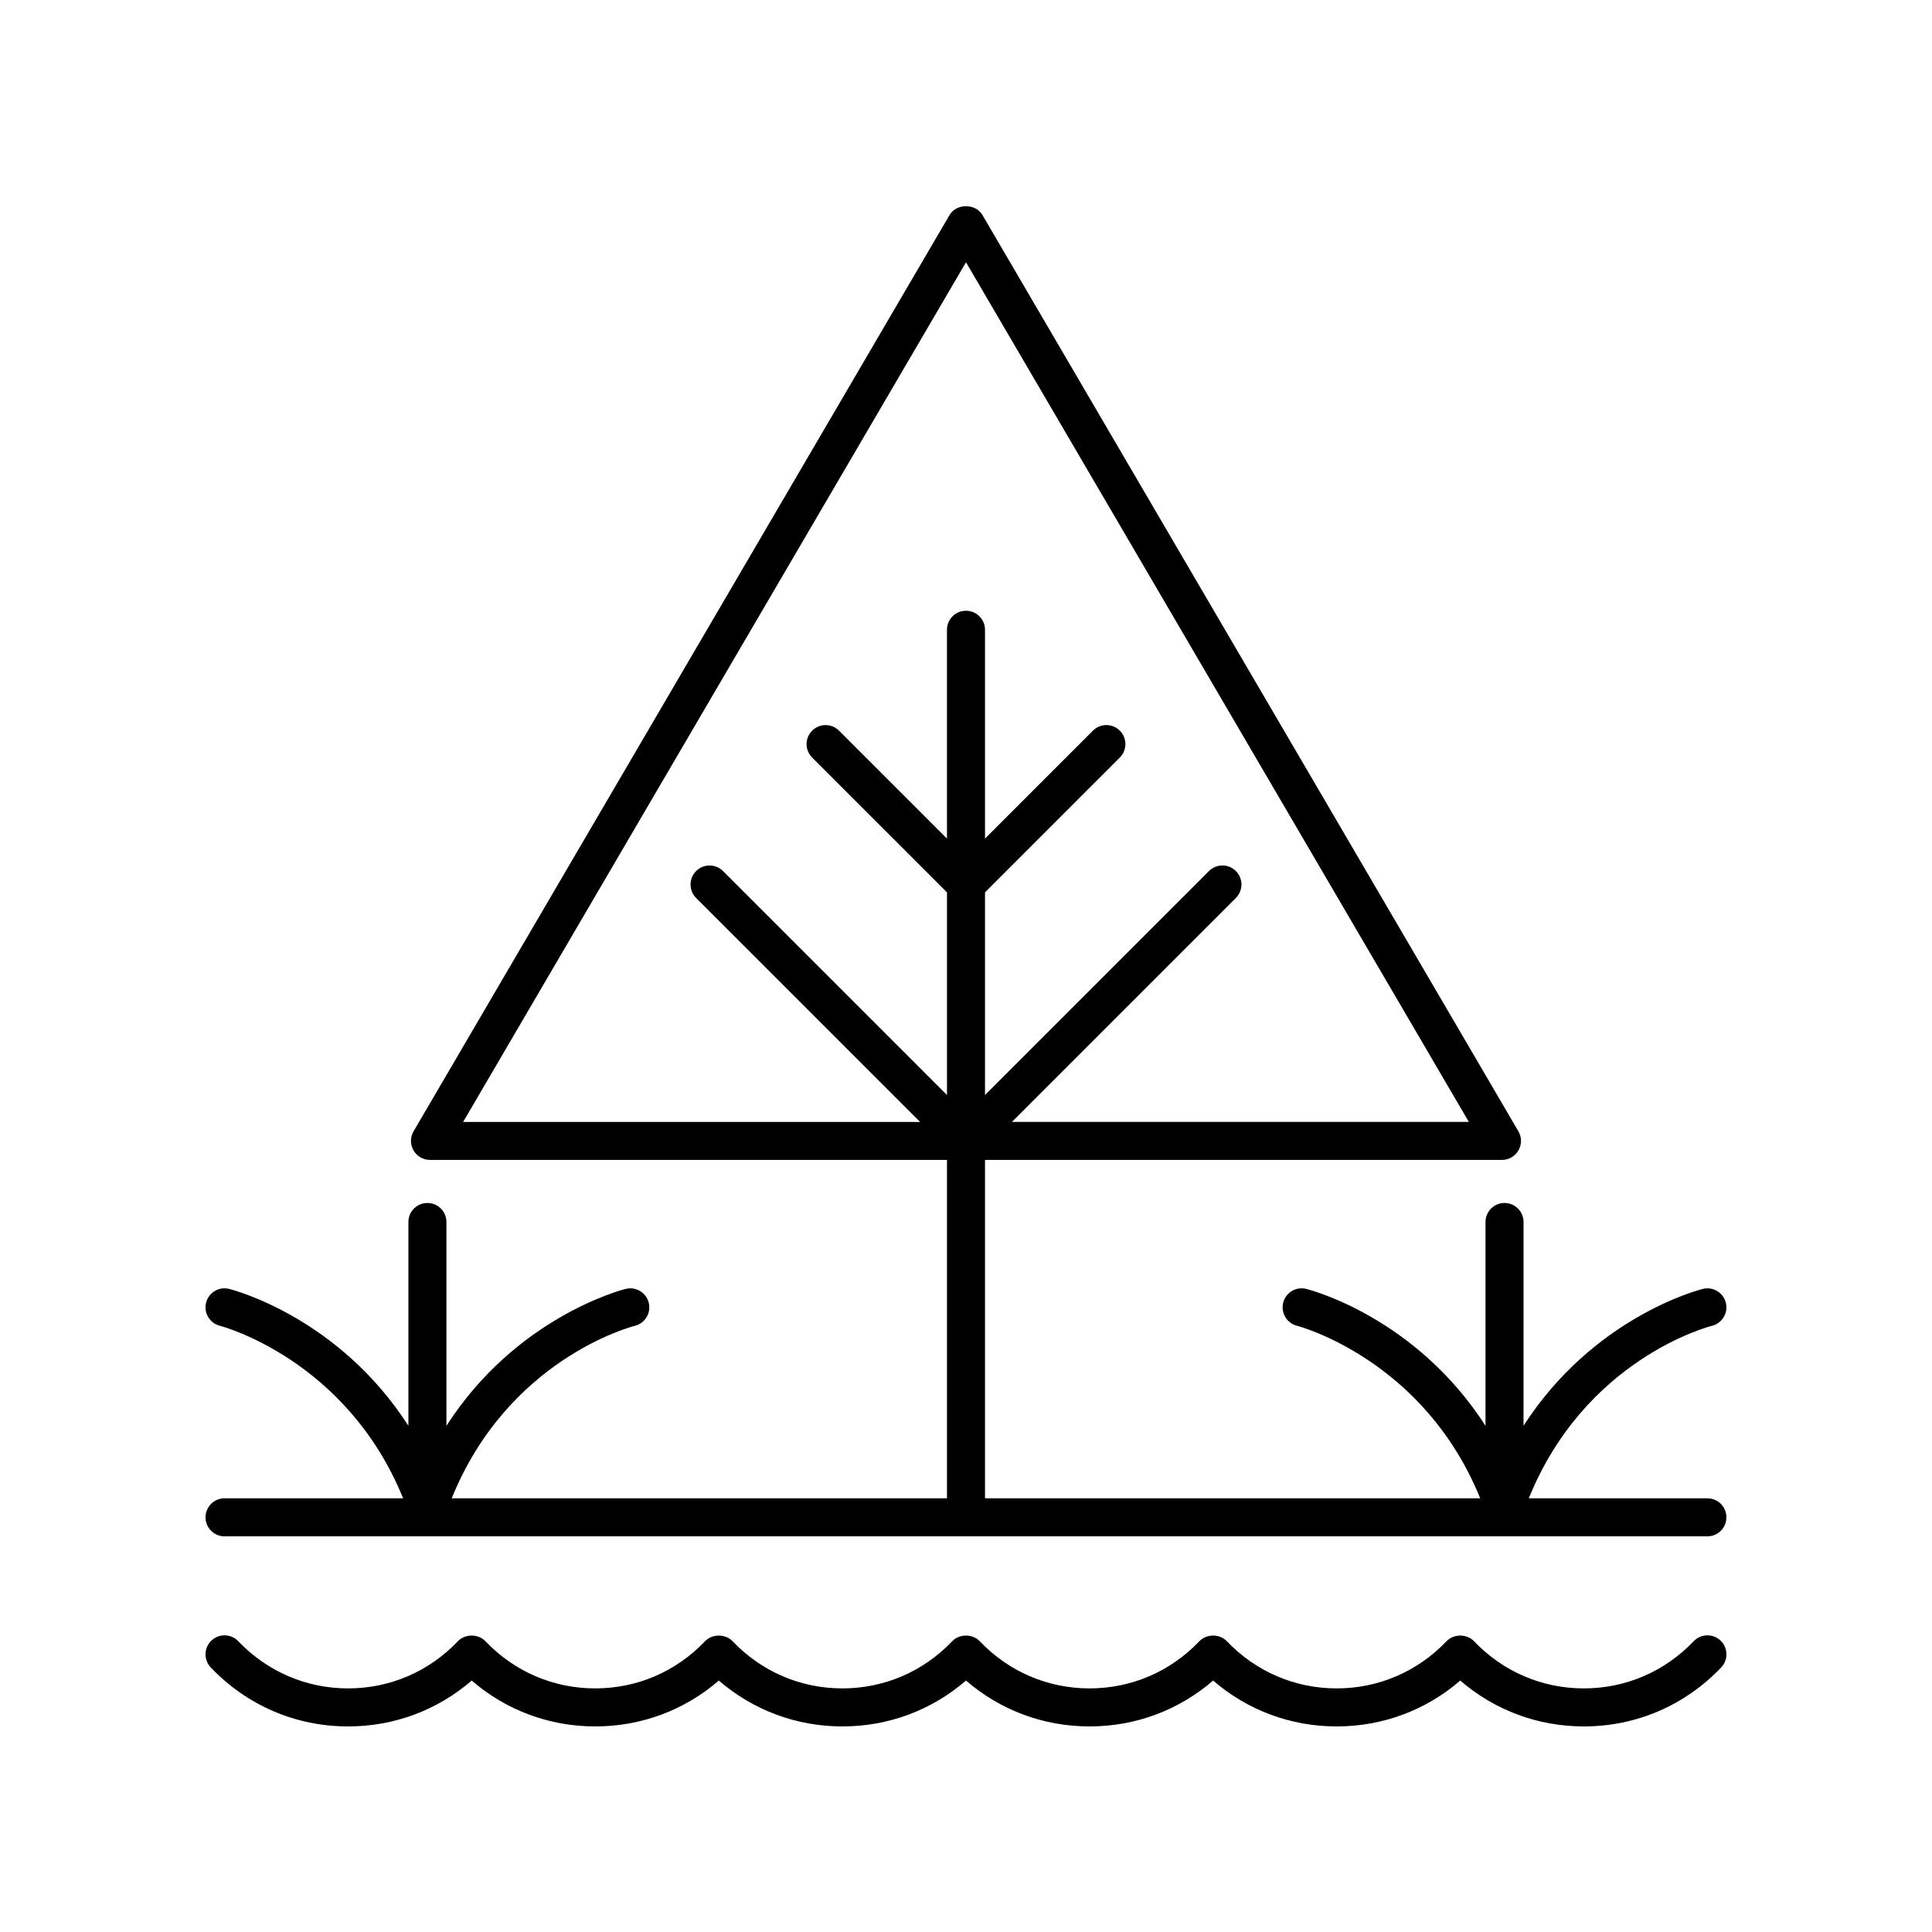
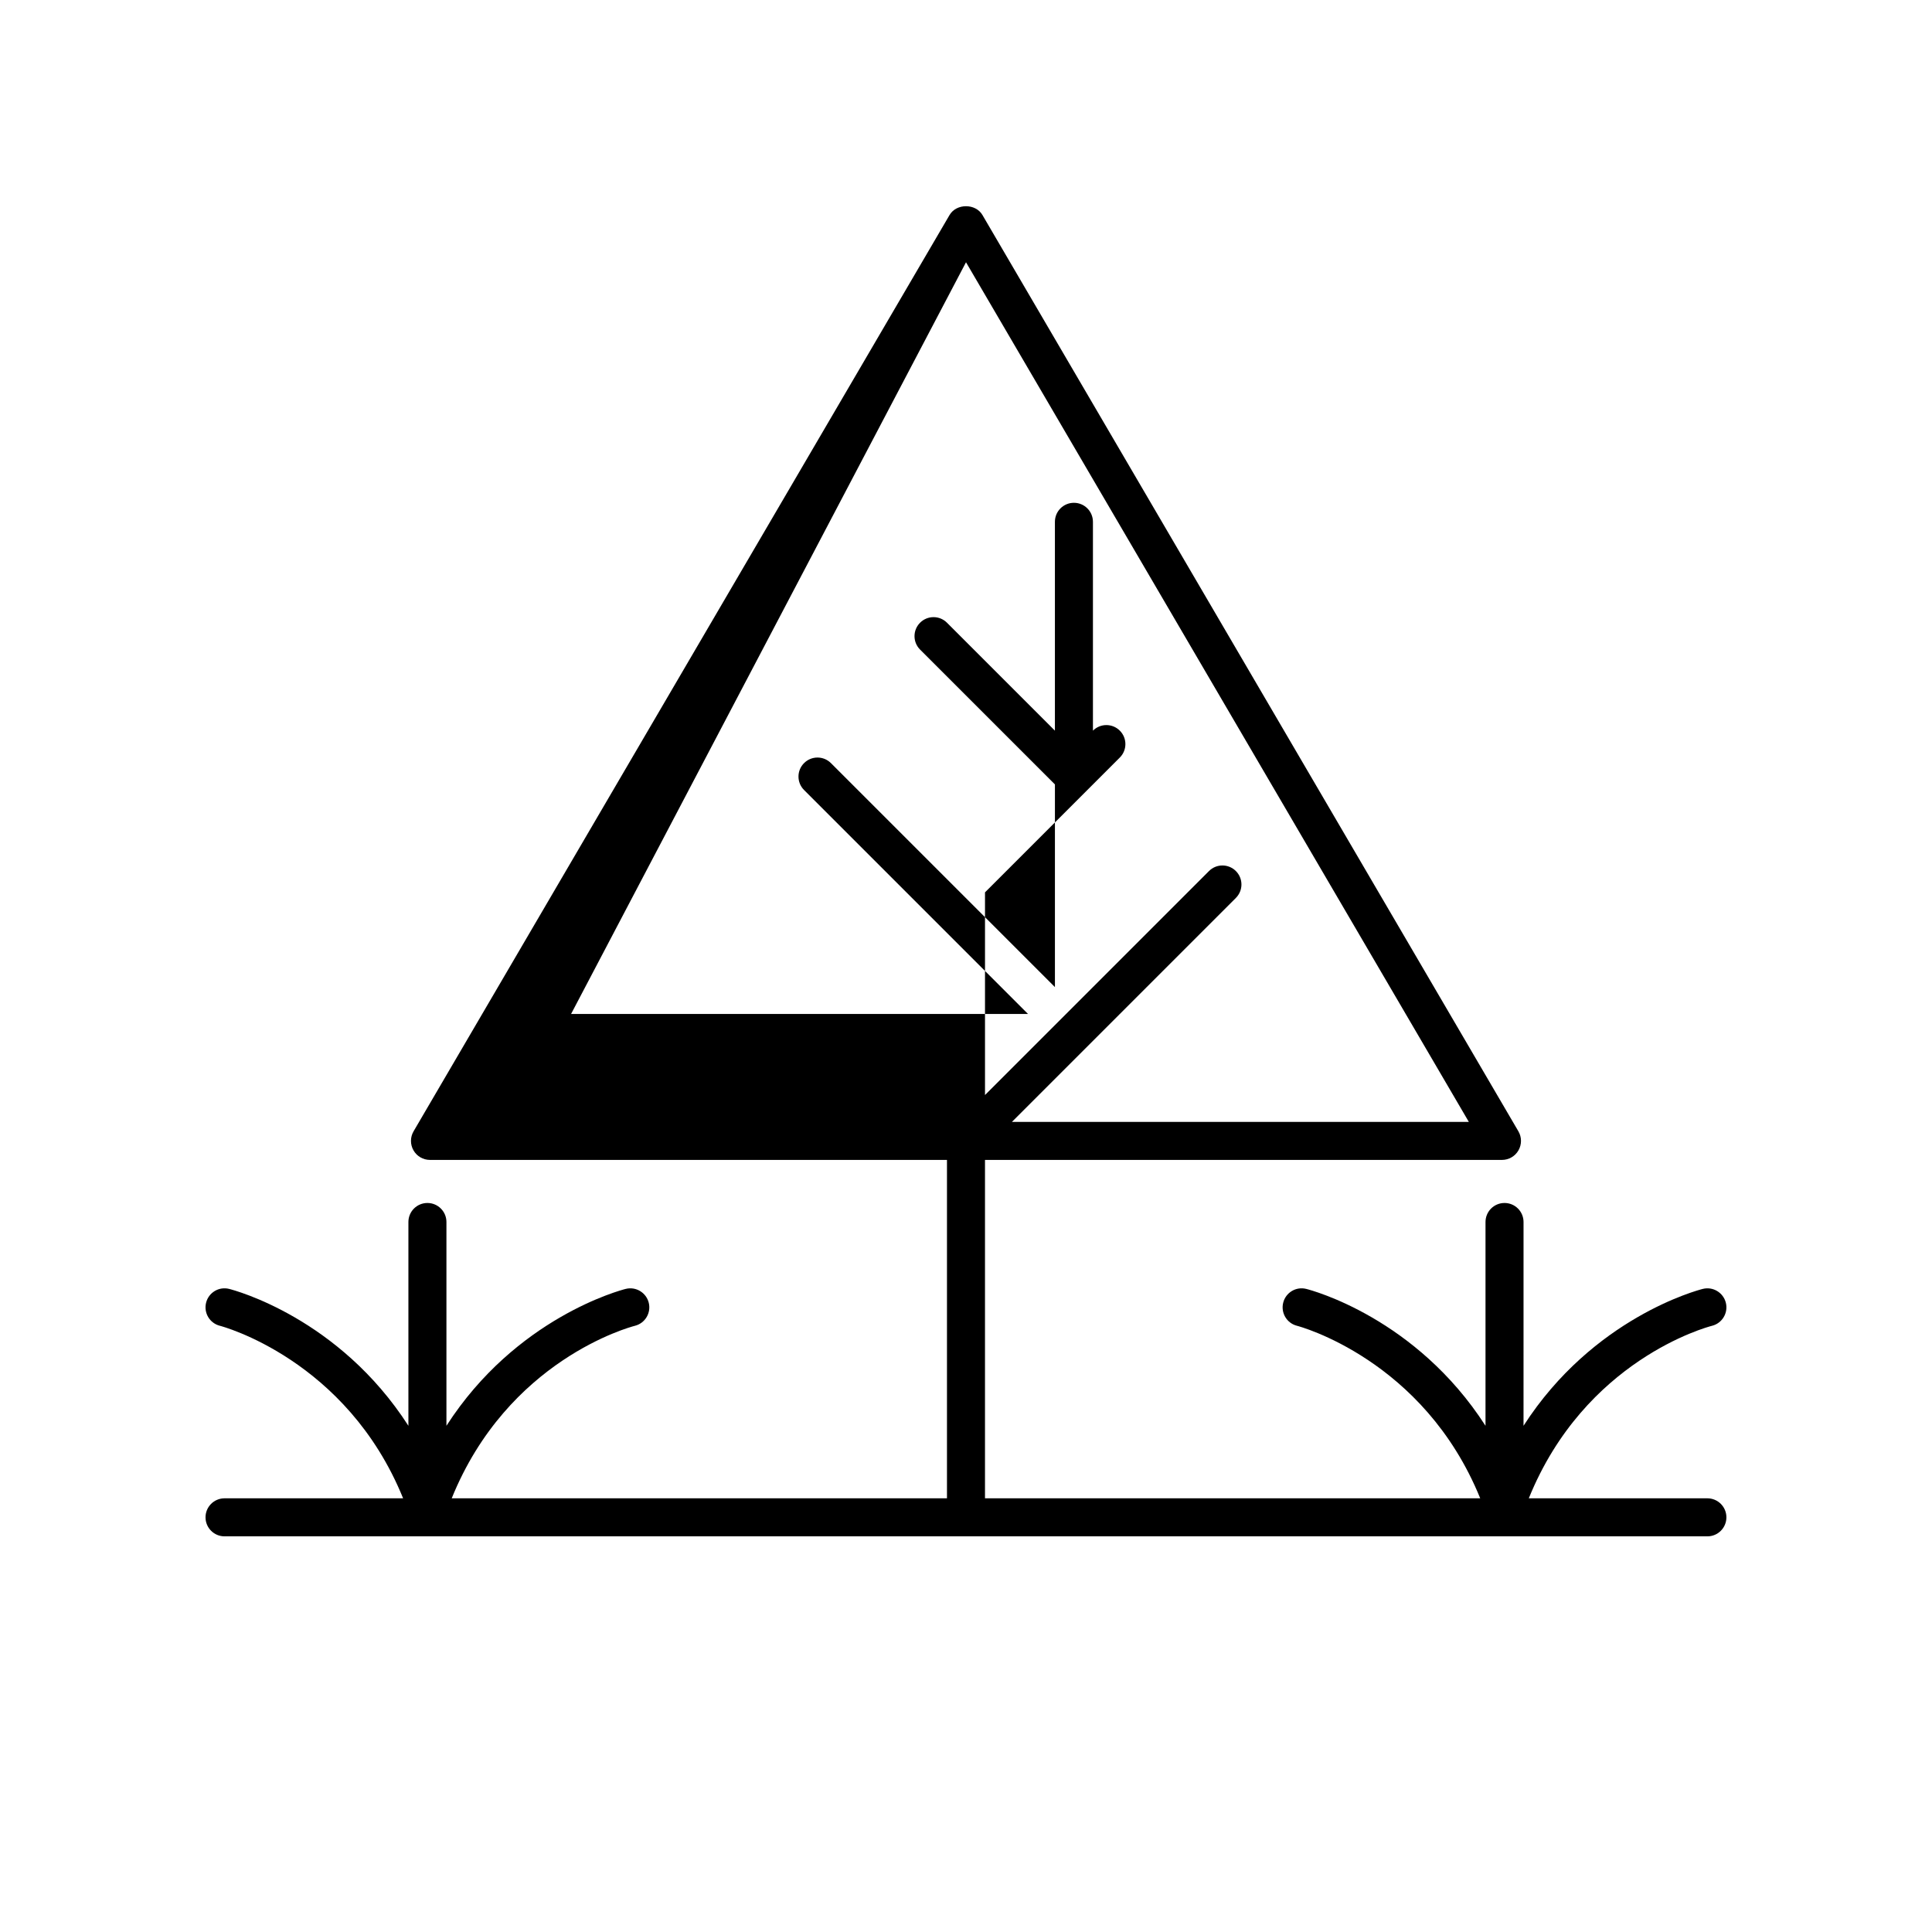
<svg xmlns="http://www.w3.org/2000/svg" fill="#000000" width="800px" height="800px" version="1.1" viewBox="144 144 512 512">
  <g>
-     <path d="m596.48 541.07h-47.332c14.844-36.656 47.137-45.363 48.559-45.723 2.691-0.676 4.328-3.406 3.66-6.102-0.676-2.699-3.414-4.348-6.106-3.672-1.402 0.352-29.113 7.664-47.512 36.277l0.004-54.008c0-2.781-2.254-5.039-5.039-5.039s-5.039 2.254-5.039 5.039v54.008c-18.402-28.613-46.109-35.93-47.512-36.277-2.707-0.68-5.438 0.969-6.106 3.672-0.668 2.699 0.973 5.434 3.676 6.106 0.344 0.082 33.566 8.855 48.539 45.719h-131.24v-89.68h137.01c1.805 0 3.473-0.965 4.367-2.531 0.898-1.566 0.891-3.492-0.02-5.051l-142.04-242.84c-1.812-3.09-6.887-3.09-8.699 0l-142.05 242.84c-0.91 1.559-0.922 3.484-0.02 5.051 0.895 1.566 2.562 2.531 4.367 2.531h137.01v89.68h-131.25c14.844-36.656 47.137-45.363 48.559-45.723 2.691-0.676 4.328-3.406 3.66-6.102-0.676-2.699-3.414-4.348-6.106-3.672-1.402 0.352-29.113 7.664-47.512 36.277v-54.008c0-2.781-2.254-5.039-5.039-5.039s-5.039 2.254-5.039 5.039v54.008c-18.402-28.613-46.109-35.93-47.512-36.277-2.707-0.68-5.438 0.969-6.106 3.672-0.668 2.699 0.973 5.434 3.676 6.106 0.348 0.082 33.57 8.855 48.539 45.719h-47.324c-2.785 0-5.039 2.254-5.039 5.039 0 2.781 2.254 5.039 5.039 5.039h392.97c2.785 0 5.039-2.254 5.039-5.039 0-2.785-2.254-5.039-5.039-5.039zm-196.48-327.57 133.26 227.82h-121.1l59.359-59.359c1.969-1.969 1.969-5.156 0-7.125s-5.156-1.969-7.125 0l-59.359 59.359v-53.711l35.73-35.73c1.969-1.969 1.969-5.156 0-7.125s-5.156-1.969-7.125 0l-28.605 28.609v-55.344c0-2.781-2.254-5.039-5.039-5.039s-5.039 2.254-5.039 5.039v55.344l-28.605-28.605c-1.969-1.969-5.156-1.969-7.125 0s-1.969 5.156 0 7.125l35.734 35.727v53.711l-59.359-59.355c-1.969-1.969-5.156-1.969-7.125 0s-1.969 5.156 0 7.125l59.359 59.359-121.1-0.004z" />
-     <path d="m236.26 601.52c12.176 0 23.629-4.281 32.746-12.152 9.117 7.867 20.57 12.152 32.746 12.152 12.176 0 23.629-4.281 32.746-12.152 9.121 7.867 20.574 12.152 32.75 12.152s23.629-4.281 32.746-12.152c9.121 7.867 20.574 12.152 32.75 12.152 12.176 0 23.629-4.281 32.746-12.152 9.117 7.867 20.57 12.152 32.75 12.152 12.176 0 23.629-4.281 32.746-12.152 9.117 7.867 20.57 12.152 32.75 12.152 13.863 0 26.789-5.551 36.395-15.625 1.918-2.012 1.844-5.203-0.168-7.121-2.016-1.918-5.199-1.844-7.125 0.168-7.688 8.059-18.023 12.5-29.102 12.5s-21.418-4.441-29.102-12.5c-1.898-1.996-5.391-1.996-7.293 0-7.688 8.059-18.023 12.5-29.102 12.5-11.078 0-21.418-4.441-29.102-12.5-1.898-1.996-5.391-1.996-7.293 0-7.684 8.059-18.023 12.5-29.102 12.5s-21.418-4.441-29.102-12.5c-1.898-1.996-5.391-1.996-7.293 0-7.684 8.059-18.02 12.5-29.102 12.5-11.078 0-21.418-4.441-29.102-12.5-1.898-1.996-5.391-1.996-7.293 0-7.684 8.059-18.02 12.5-29.102 12.5-11.078 0-21.418-4.441-29.102-12.5-1.898-1.996-5.391-1.996-7.293 0-7.684 8.059-18.02 12.5-29.098 12.5s-21.418-4.441-29.102-12.5c-1.918-2.016-5.106-2.09-7.125-0.168-2.012 1.918-2.086 5.109-0.168 7.121 9.605 10.074 22.527 15.625 36.395 15.625z" />
+     <path d="m596.48 541.07h-47.332c14.844-36.656 47.137-45.363 48.559-45.723 2.691-0.676 4.328-3.406 3.66-6.102-0.676-2.699-3.414-4.348-6.106-3.672-1.402 0.352-29.113 7.664-47.512 36.277l0.004-54.008c0-2.781-2.254-5.039-5.039-5.039s-5.039 2.254-5.039 5.039v54.008c-18.402-28.613-46.109-35.93-47.512-36.277-2.707-0.68-5.438 0.969-6.106 3.672-0.668 2.699 0.973 5.434 3.676 6.106 0.344 0.082 33.566 8.855 48.539 45.719h-131.24v-89.68h137.01c1.805 0 3.473-0.965 4.367-2.531 0.898-1.566 0.891-3.492-0.02-5.051l-142.04-242.84c-1.812-3.09-6.887-3.09-8.699 0l-142.05 242.84c-0.91 1.559-0.922 3.484-0.02 5.051 0.895 1.566 2.562 2.531 4.367 2.531h137.01v89.68h-131.25c14.844-36.656 47.137-45.363 48.559-45.723 2.691-0.676 4.328-3.406 3.66-6.102-0.676-2.699-3.414-4.348-6.106-3.672-1.402 0.352-29.113 7.664-47.512 36.277v-54.008c0-2.781-2.254-5.039-5.039-5.039s-5.039 2.254-5.039 5.039v54.008c-18.402-28.613-46.109-35.93-47.512-36.277-2.707-0.68-5.438 0.969-6.106 3.672-0.668 2.699 0.973 5.434 3.676 6.106 0.348 0.082 33.57 8.855 48.539 45.719h-47.324c-2.785 0-5.039 2.254-5.039 5.039 0 2.781 2.254 5.039 5.039 5.039h392.97c2.785 0 5.039-2.254 5.039-5.039 0-2.785-2.254-5.039-5.039-5.039zm-196.48-327.57 133.26 227.82h-121.1l59.359-59.359c1.969-1.969 1.969-5.156 0-7.125s-5.156-1.969-7.125 0l-59.359 59.359v-53.711l35.73-35.73c1.969-1.969 1.969-5.156 0-7.125s-5.156-1.969-7.125 0v-55.344c0-2.781-2.254-5.039-5.039-5.039s-5.039 2.254-5.039 5.039v55.344l-28.605-28.605c-1.969-1.969-5.156-1.969-7.125 0s-1.969 5.156 0 7.125l35.734 35.727v53.711l-59.359-59.355c-1.969-1.969-5.156-1.969-7.125 0s-1.969 5.156 0 7.125l59.359 59.359-121.1-0.004z" />
  </g>
</svg>